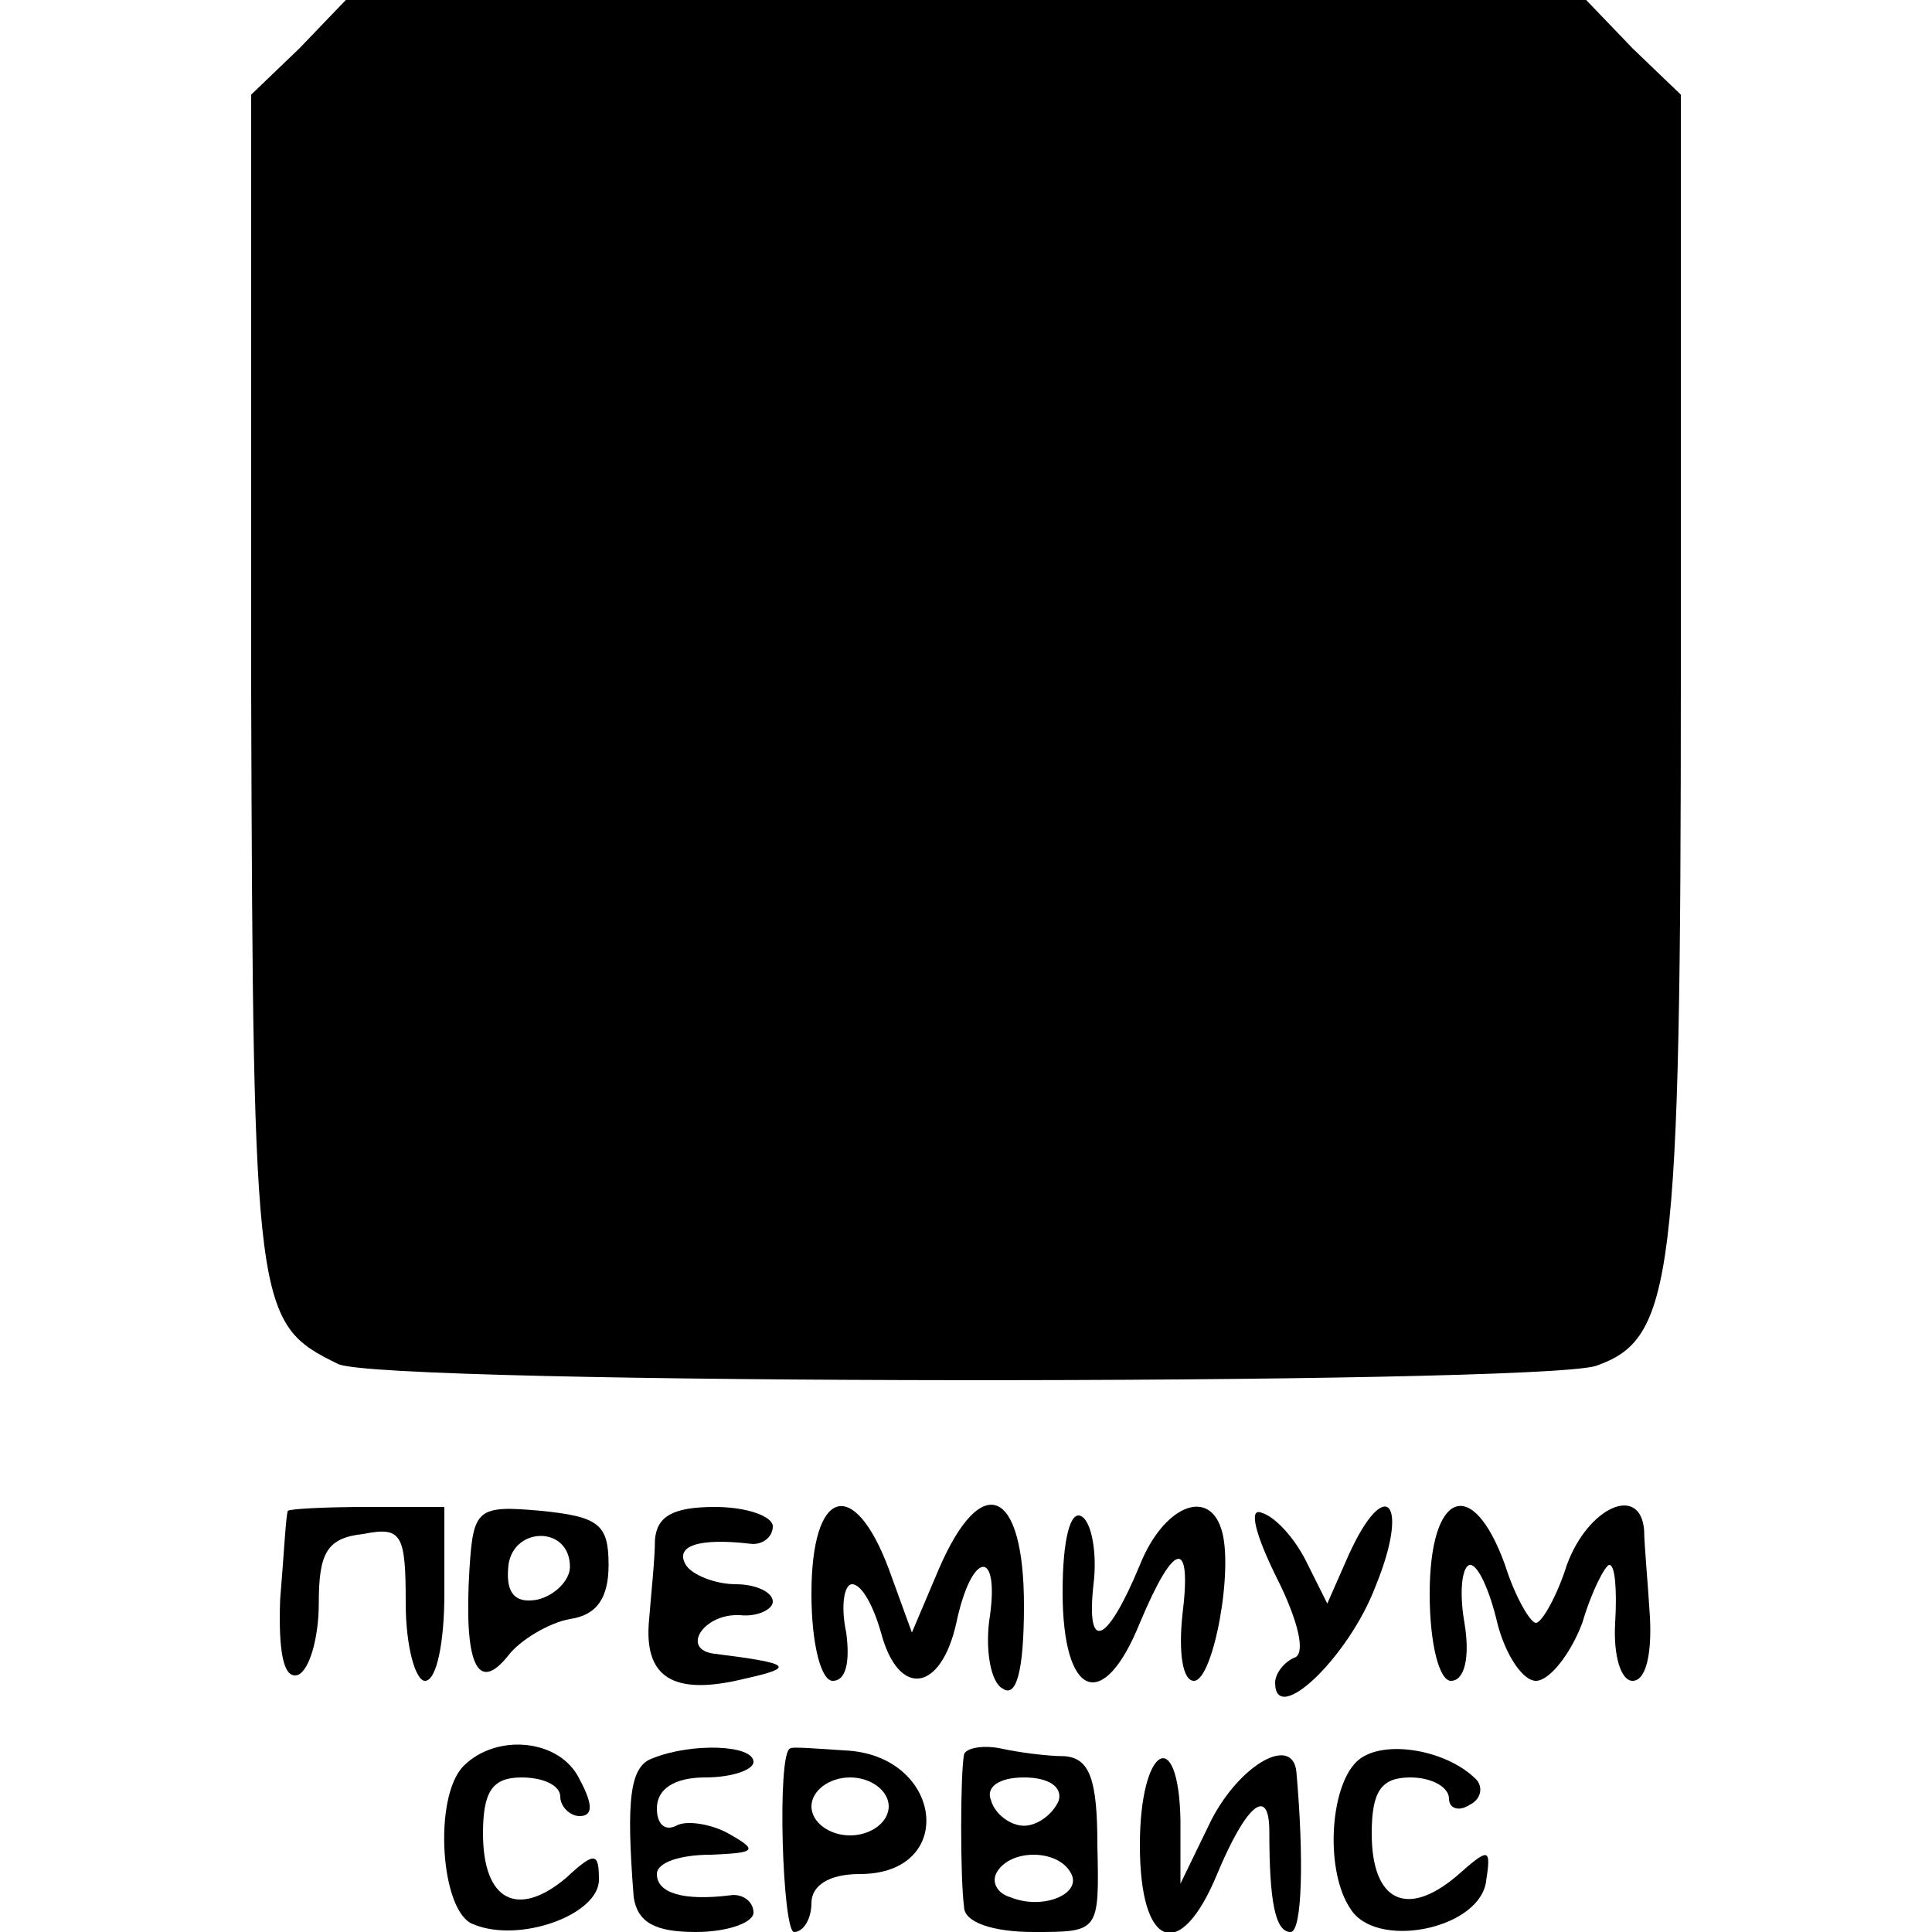
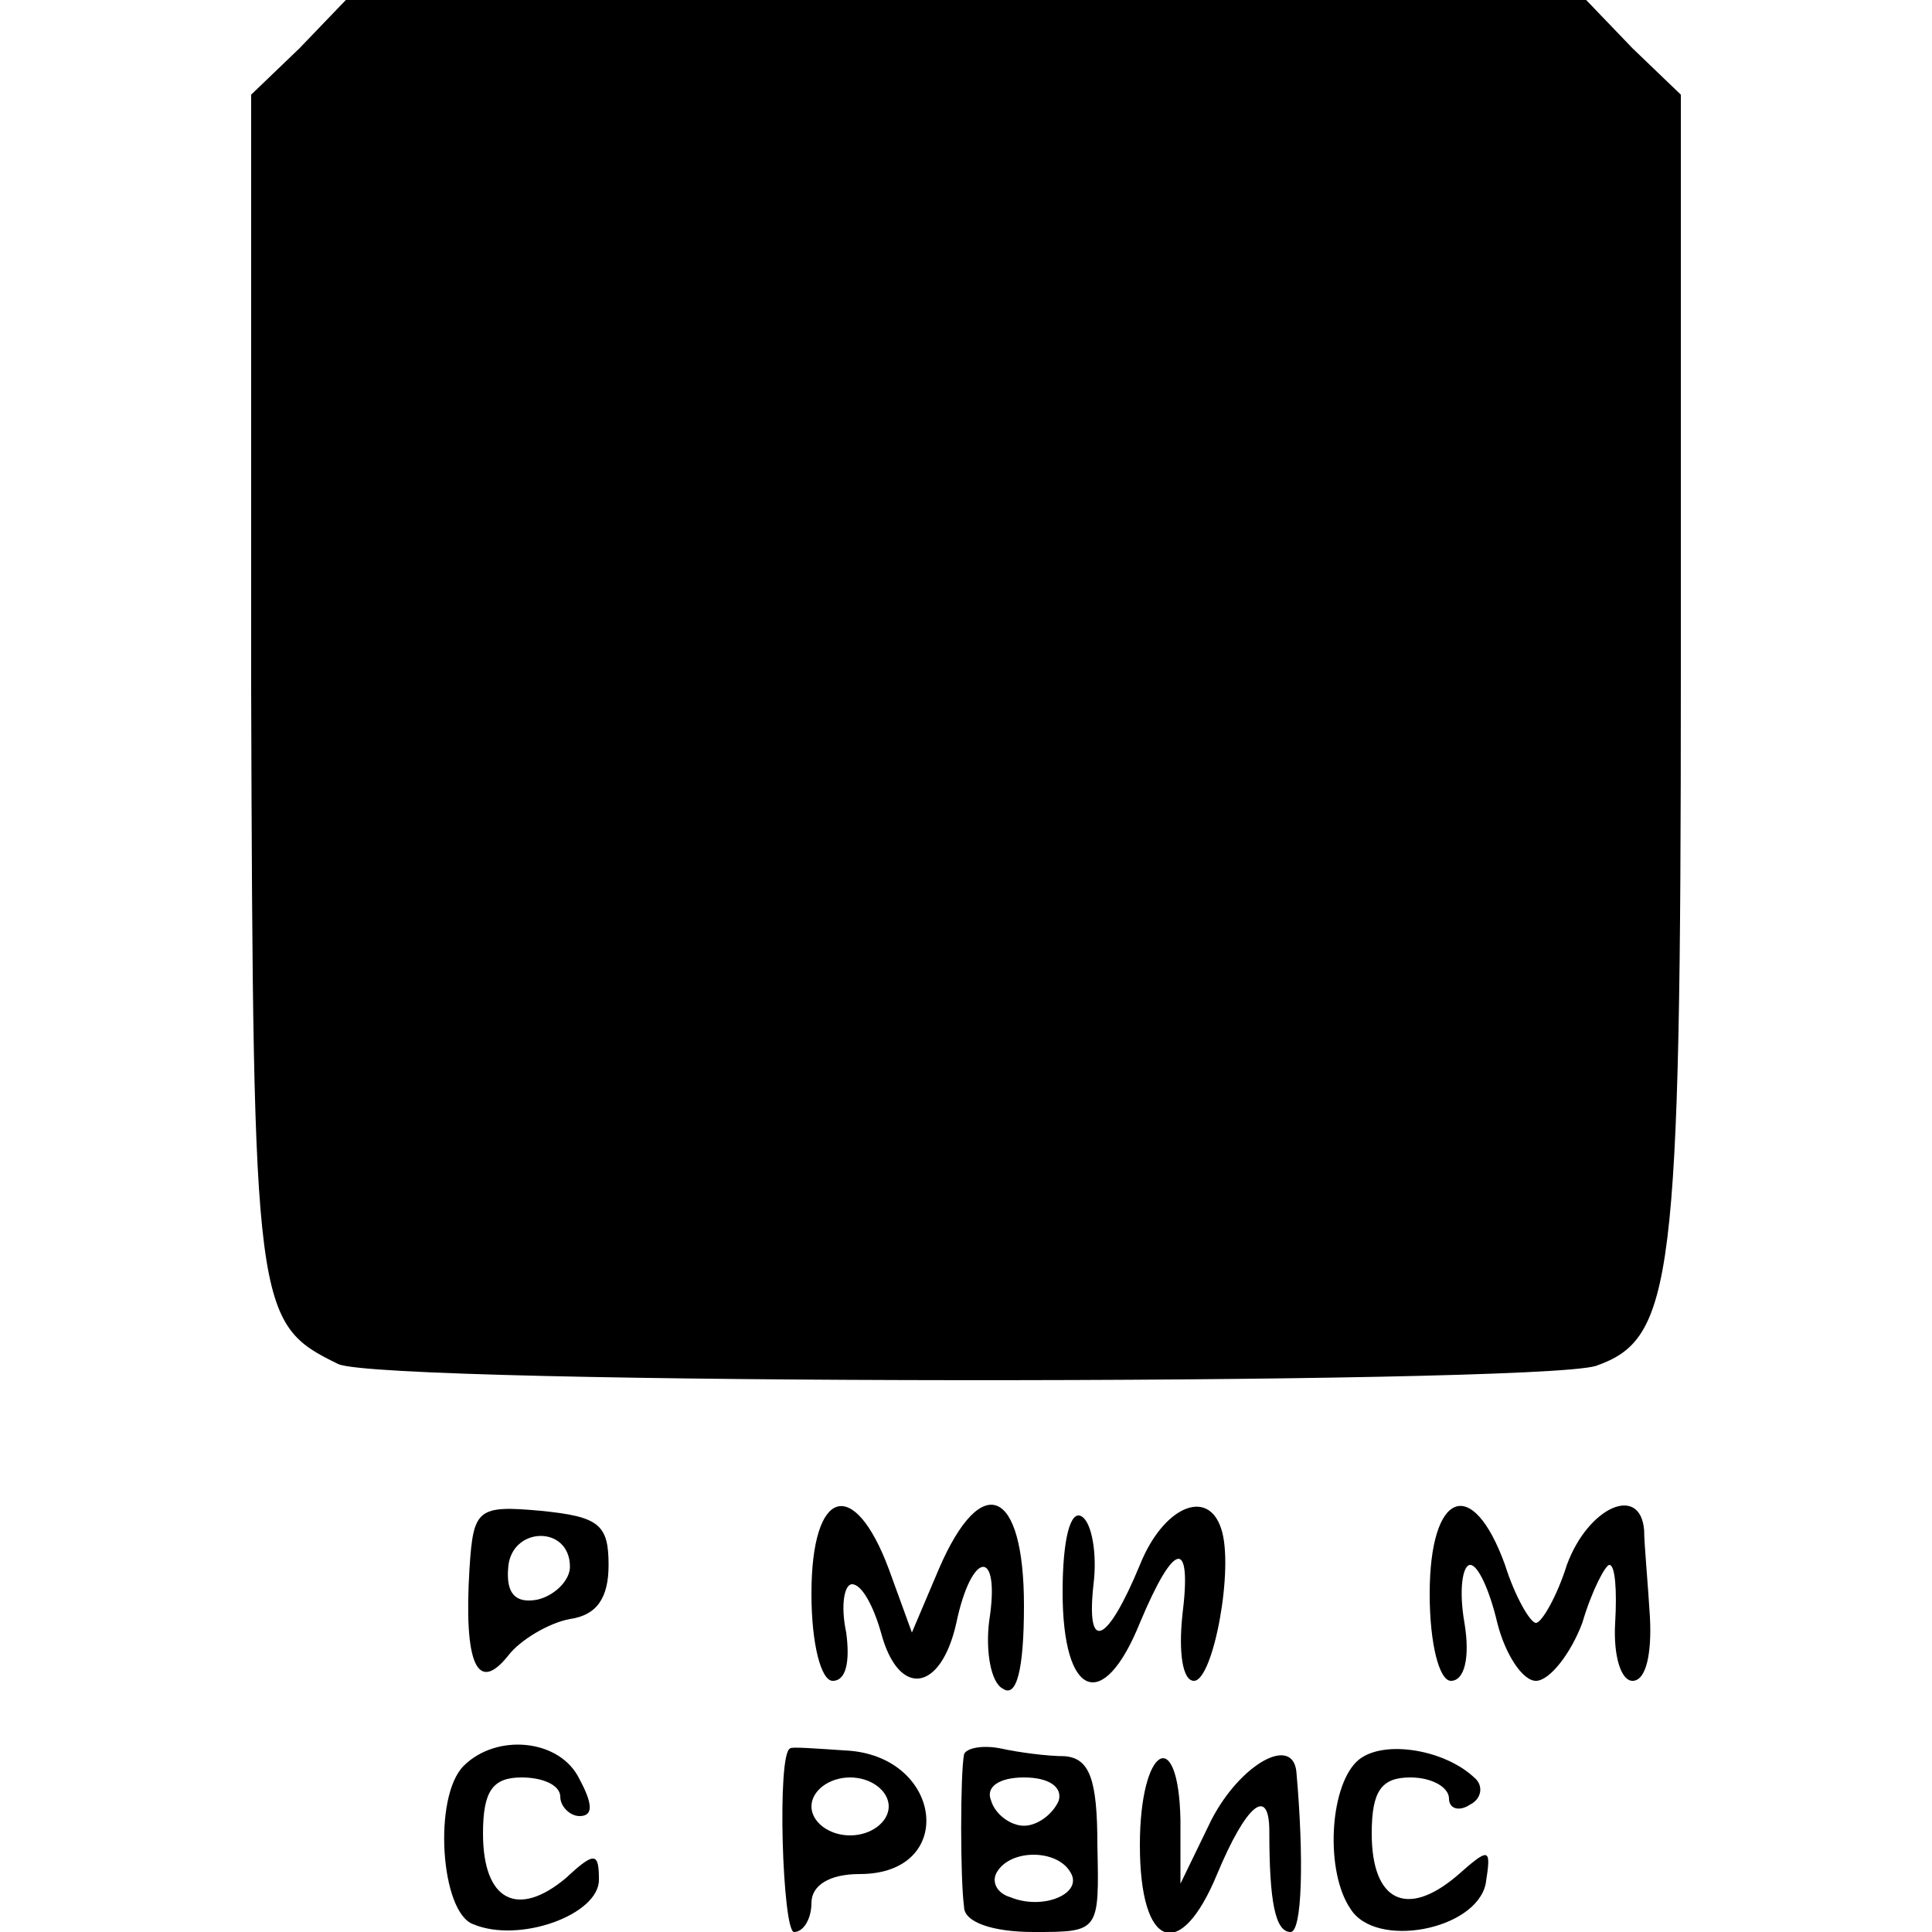
<svg xmlns="http://www.w3.org/2000/svg" version="1.0" width="100pt" height="100pt" viewBox="0 0 100 100" preserveAspectRatio="xMidYMid meet">
  <g transform="translate(0,100) scale(0.1,-0.1)" fill="#000000" stroke="none">
    <path d="M155 975 l-25 -24 0 -308 c1 -322 2 -328 45 -349 23 -11 618 -11 651 -1 40 14 44 43 44 358 l0 300 -25 24 -24 25 -321 0 -321 0 -24 -25z" />
-     <path d="M149 218 c-1 -2 -2 -22 -4 -46 -1 -28 2 -41 9 -39 6 2 11 19 11 37 0 26 4 34 23 36 20 4 22 0 22 -36 0 -22 5 -40 10 -40 6 0 10 20 10 45 l0 45 -40 0 c-22 0 -40 -1 -41 -2z" />
    <path d="M243 188 c-3 -49 4 -65 20 -45 6 8 21 17 32 19 14 2 20 11 20 28 0 21 -5 25 -35 28 -33 3 -35 1 -37 -30z m52 1 c0 -7 -8 -15 -17 -17 -11 -2 -16 3 -15 16 1 22 32 23 32 1z" />
-     <path d="M339 203 c0 -10 -2 -28 -3 -41 -3 -30 12 -40 49 -31 27 6 25 8 -15 13 -18 2 -6 21 13 20 9 -1 17 3 17 7 0 5 -9 9 -19 9 -11 0 -23 5 -26 10 -6 10 7 14 33 11 6 -1 12 3 12 9 0 5 -13 10 -30 10 -22 0 -30 -5 -31 -17z" />
    <path d="M420 175 c0 -26 5 -45 11 -45 7 0 9 10 7 25 -3 14 -1 25 3 25 5 0 11 -11 15 -25 9 -34 31 -31 39 5 8 38 23 39 17 1 -2 -16 1 -32 7 -35 7 -5 11 9 11 43 0 61 -22 70 -44 19 l-14 -33 -12 33 c-18 48 -40 42 -40 -13z" />
    <path d="M550 176 c0 -55 21 -63 40 -16 18 43 27 44 22 4 -2 -19 0 -34 6 -34 10 0 21 59 14 79 -7 21 -30 11 -42 -19 -17 -41 -28 -46 -24 -10 2 16 -1 32 -6 35 -6 4 -10 -12 -10 -39z" />
-     <path d="M661 183 c11 -22 15 -39 9 -41 -5 -2 -10 -8 -10 -13 0 -23 38 13 52 50 18 44 5 58 -14 16 l-11 -25 -11 22 c-6 12 -16 23 -23 25 -7 3 -3 -12 8 -34z" />
    <path d="M740 175 c0 -26 5 -45 11 -45 7 0 10 12 7 30 -3 17 -1 30 3 30 4 0 10 -13 14 -30 4 -16 13 -30 20 -30 7 0 18 14 24 30 5 17 12 30 14 30 3 0 4 -13 3 -30 -1 -17 3 -30 9 -30 7 0 10 14 9 33 -1 17 -3 38 -3 45 -2 24 -29 12 -40 -18 -5 -16 -13 -30 -16 -30 -3 0 -11 14 -16 30 -17 47 -39 38 -39 -15z" />
    <path d="M240 86 c-16 -16 -12 -76 5 -82 24 -10 65 5 65 23 0 14 -2 15 -17 1 -25 -21 -43 -12 -43 23 0 22 5 29 20 29 11 0 20 -4 20 -10 0 -5 5 -10 10 -10 7 0 7 6 0 19 -10 21 -43 24 -60 7z" />
-     <path d="M338 90 c-12 -4 -14 -21 -10 -72 2 -13 11 -18 32 -18 17 0 30 5 30 10 0 6 -6 10 -12 9 -24 -3 -38 1 -38 11 0 6 12 10 28 10 23 1 25 2 9 11 -9 5 -22 7 -27 4 -6 -3 -10 1 -10 9 0 10 9 16 25 16 14 0 25 4 25 8 0 9 -32 10 -52 2z" />
    <path d="M409 95 c-7 -2 -4 -95 2 -95 5 0 9 7 9 15 0 9 9 15 25 15 51 0 43 62 -8 64 -15 1 -28 2 -28 1z m51 -30 c0 -8 -9 -15 -20 -15 -11 0 -20 7 -20 15 0 8 9 15 20 15 11 0 20 -7 20 -15z" />
    <path d="M499 92 c-2 -10 -2 -65 0 -79 0 -8 15 -13 36 -13 34 0 34 0 33 45 0 34 -4 45 -17 46 -9 0 -24 2 -33 4 -10 2 -18 0 -19 -3z m49 -24 c-3 -7 -11 -13 -18 -13 -7 0 -15 6 -17 13 -3 7 4 12 17 12 13 0 20 -5 18 -12z m6 -37 c7 -11 -14 -20 -31 -13 -7 2 -10 8 -7 13 7 12 31 12 38 0z" />
    <path d="M702 88 c-14 -14 -16 -57 -3 -76 13 -21 65 -11 70 13 3 19 2 19 -15 4 -26 -22 -44 -13 -44 22 0 22 5 29 20 29 11 0 20 -5 20 -11 0 -5 5 -7 11 -3 6 3 7 10 2 14 -16 15 -49 20 -61 8z" />
    <path d="M590 45 c0 -54 21 -61 40 -15 15 36 27 46 27 22 0 -36 3 -52 11 -52 6 0 7 38 3 83 -2 19 -29 4 -44 -25 l-16 -33 0 33 c-1 50 -21 38 -21 -13z" />
  </g>
</svg>